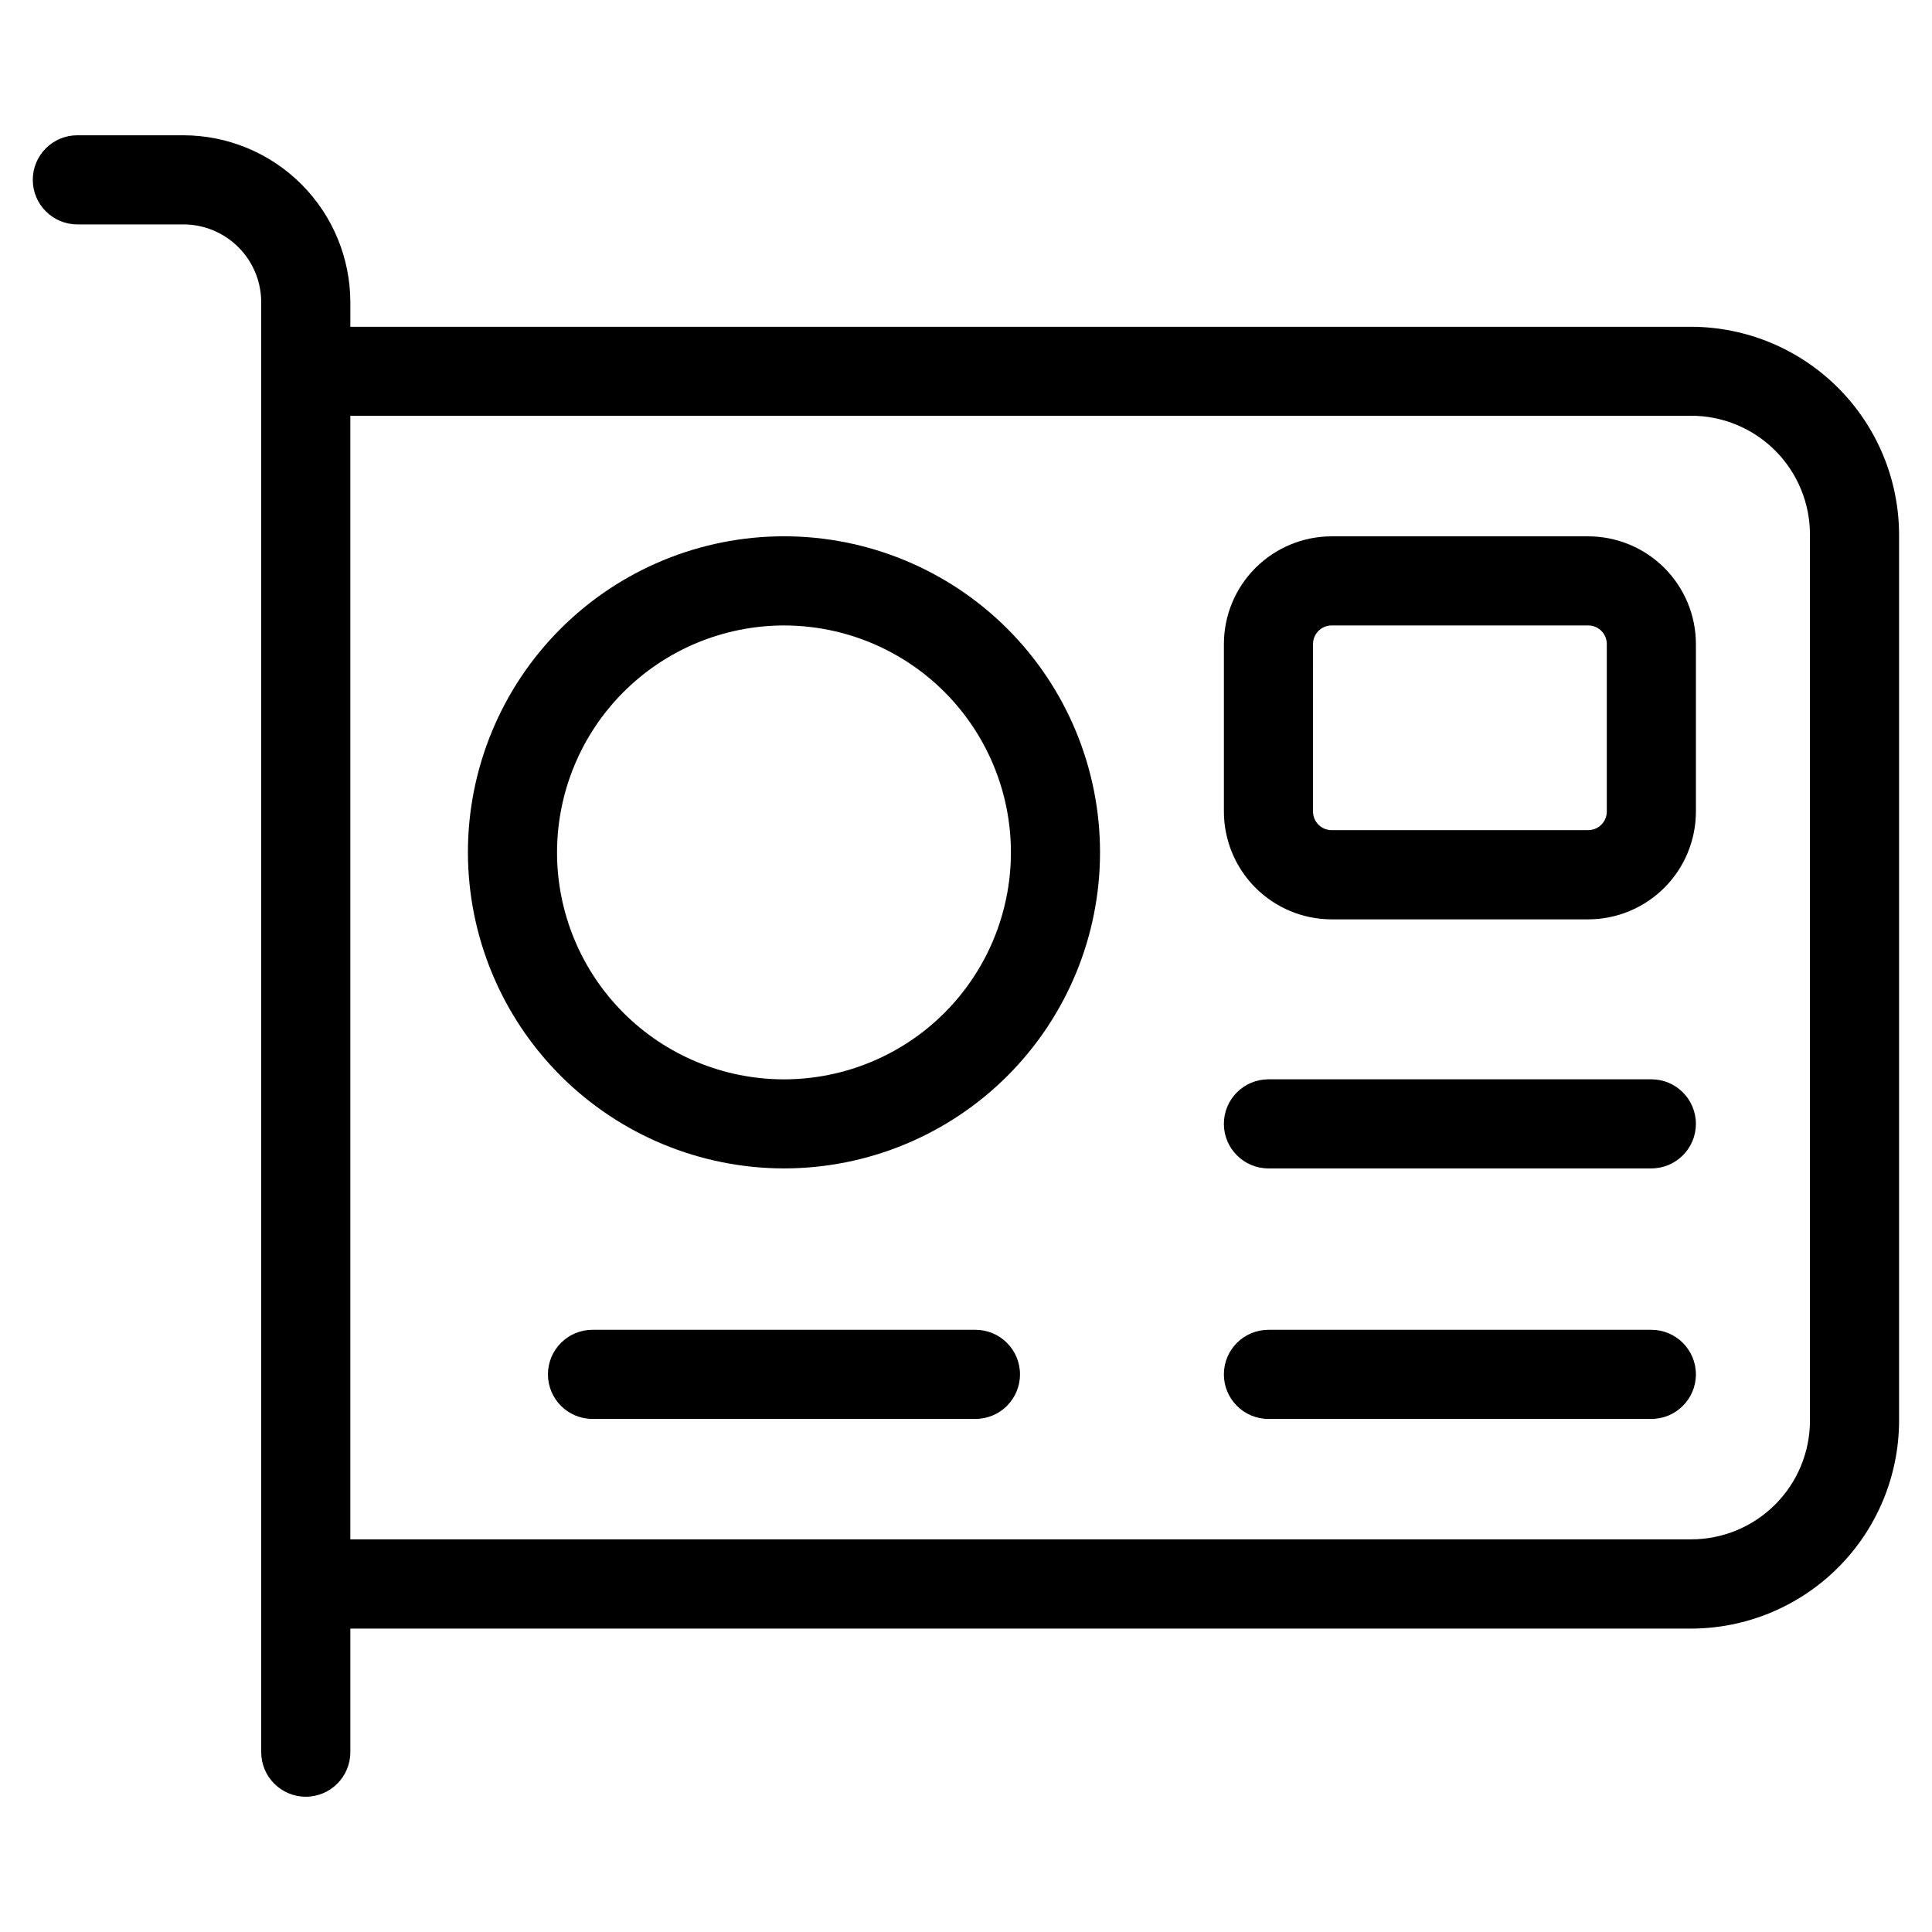
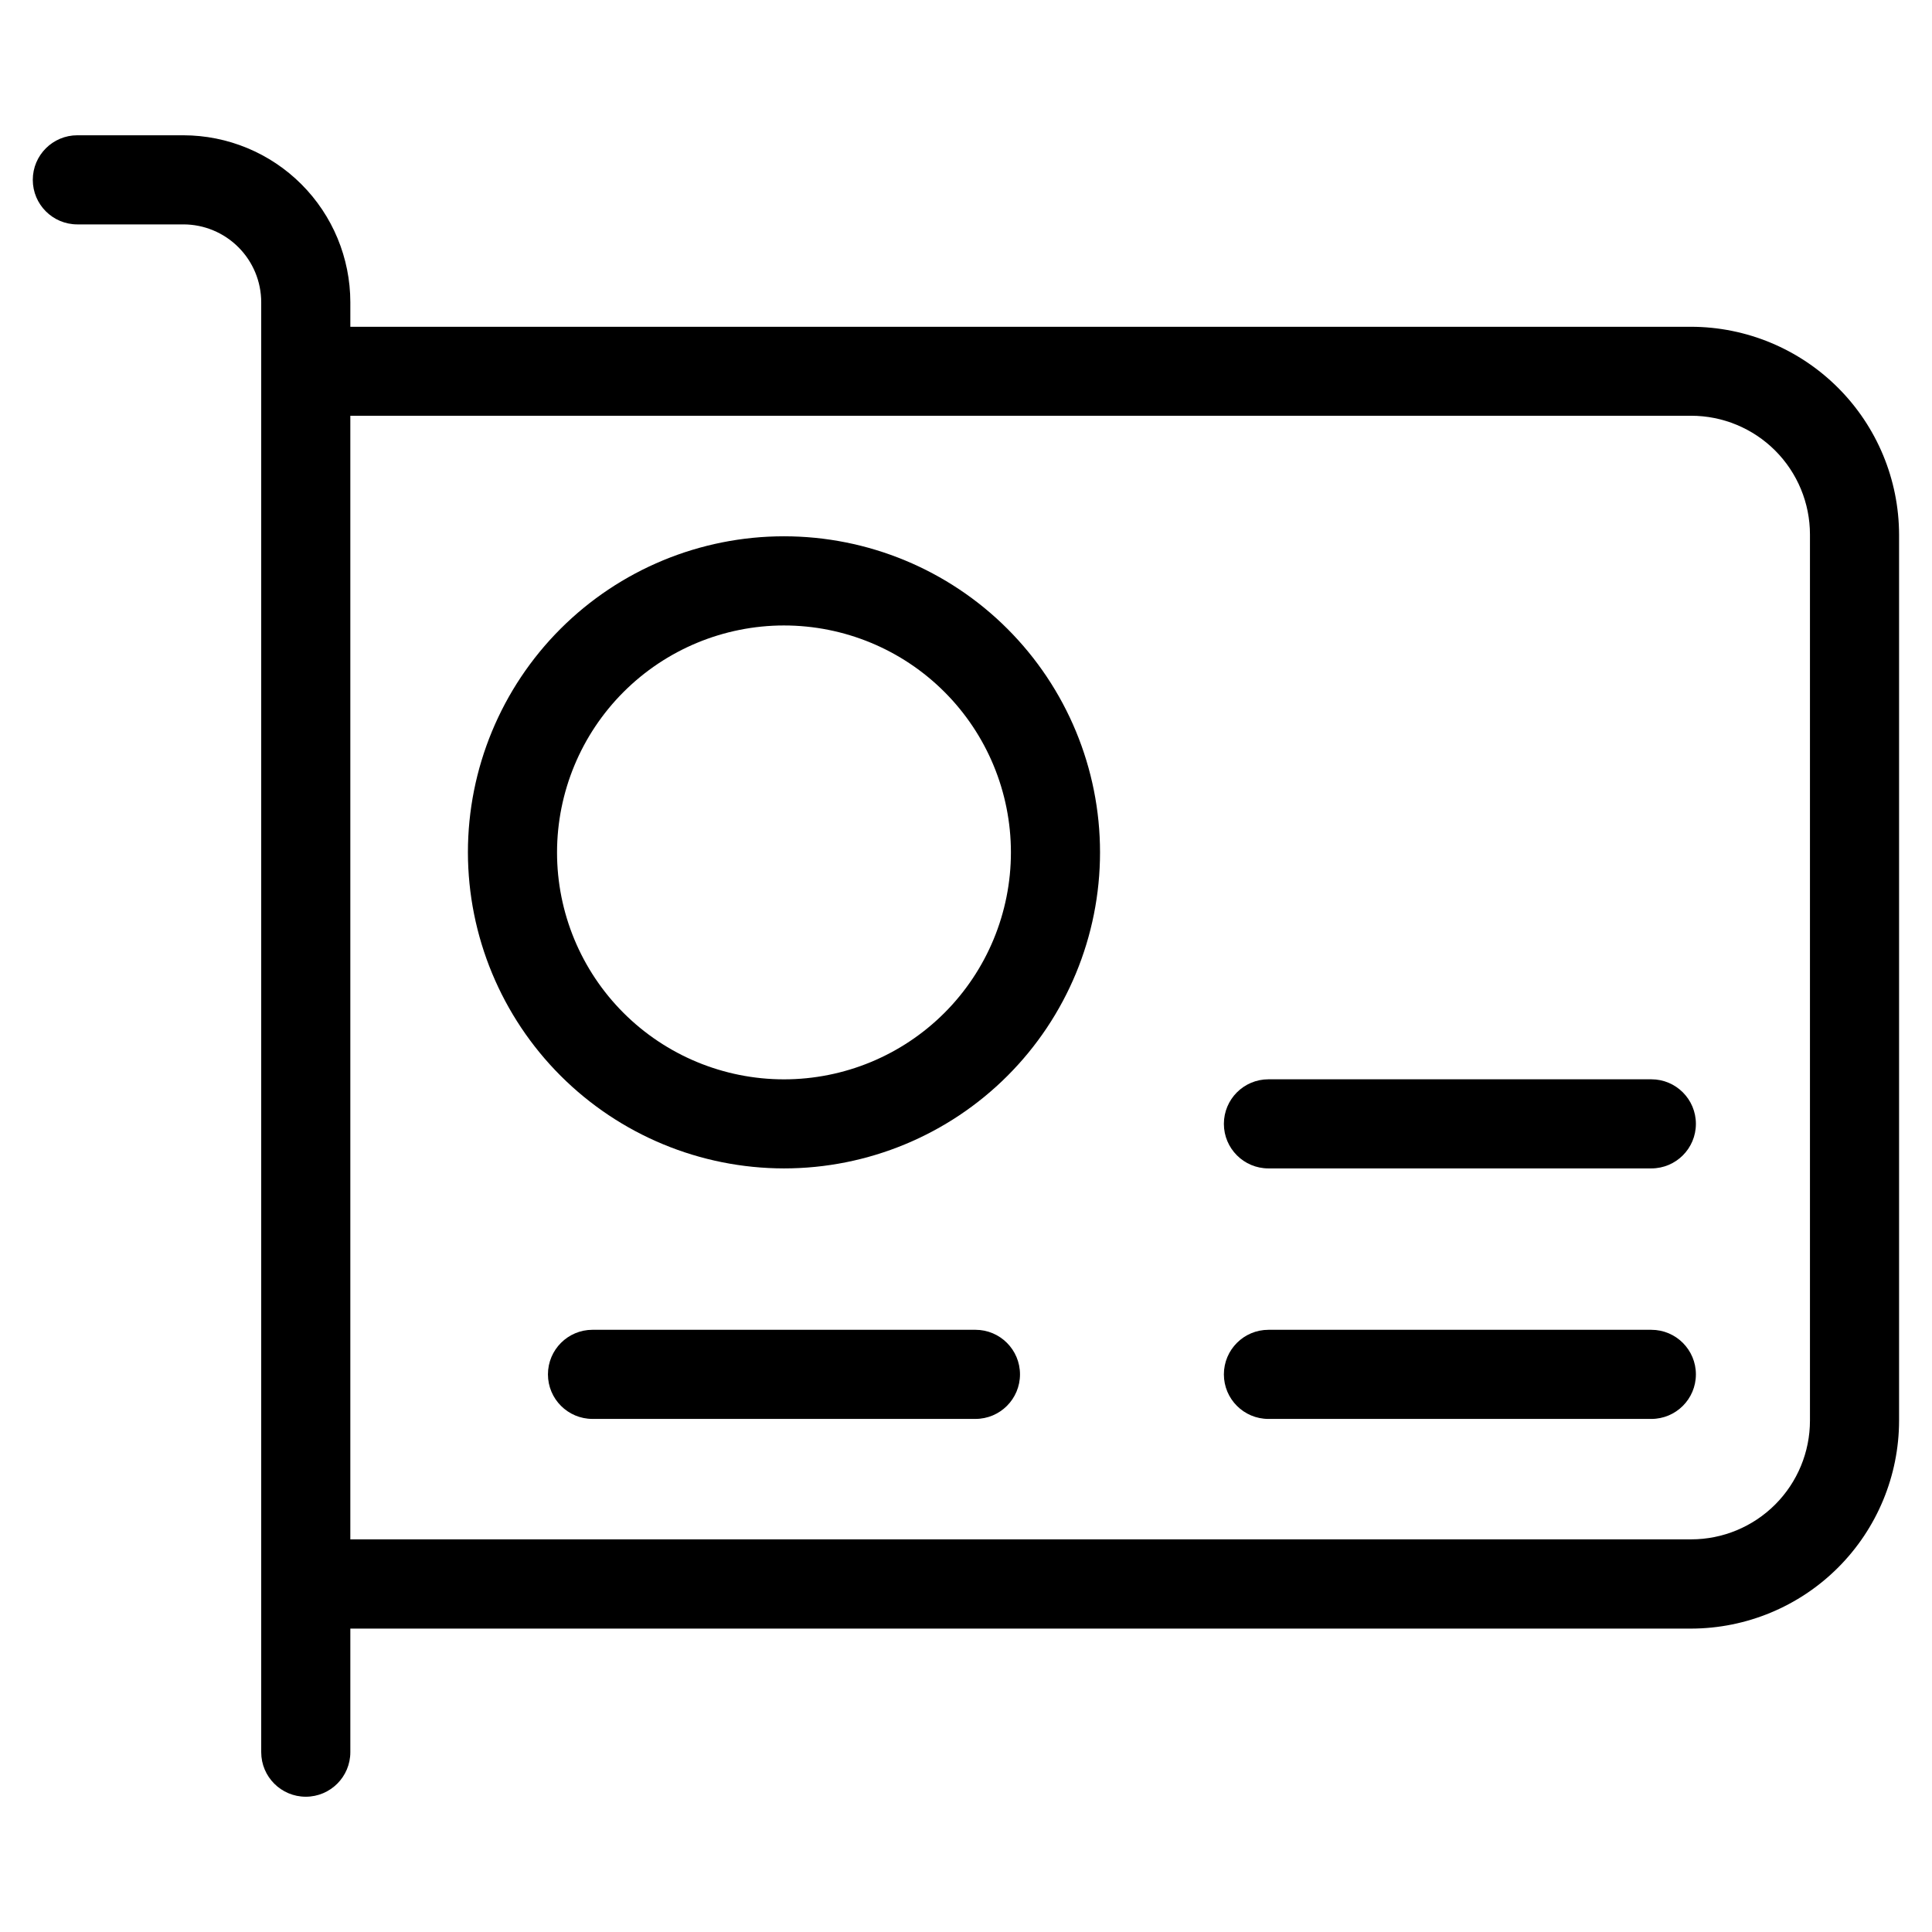
<svg xmlns="http://www.w3.org/2000/svg" fill="#000000" width="800px" height="800px" version="1.1" viewBox="144 144 512 512">
  <g>
    <path d="m192.6 179.85h-28.102c-6.523 0-11.809 5.289-11.809 11.809 0 6.523 5.285 11.809 11.809 11.809h28.102c5.469 0.004 10.715 2.18 14.578 6.047 3.867 3.867 6.043 9.109 6.047 14.578v384.25c0 6.519 5.285 11.809 11.809 11.809 6.519 0 11.809-5.289 11.809-11.809v-32.746h355.33c14.605-0.027 28.605-5.84 38.934-16.168 10.332-10.328 16.145-24.332 16.168-38.938v-234.79c-0.027-14.605-5.844-28.602-16.172-38.93-10.328-10.328-24.324-16.145-38.93-16.172h-355.33v-6.504c-0.012-11.73-4.68-22.977-12.973-31.27-8.293-8.293-19.539-12.957-31.27-12.973zm399.57 74.328c8.352 0 16.359 3.32 22.266 9.223 5.902 5.906 9.223 13.914 9.223 22.266v234.79c0 8.352-3.32 16.359-9.223 22.266-5.906 5.902-13.914 9.223-22.266 9.223h-355.33v-297.77z" />
-     <path d="m496.89 387.64h68.016c7.57-0.016 14.824-3.031 20.176-8.387 5.348-5.359 8.352-12.621 8.352-20.191v-44.398c-0.008-7.562-3.016-14.812-8.363-20.16-5.352-5.352-12.602-8.359-20.164-8.367h-68.016c-7.566 0.004-14.82 3.012-20.172 8.359-5.352 5.348-8.363 12.602-8.371 20.168v44.398c0 7.574 3.008 14.84 8.359 20.195 5.352 5.359 12.609 8.375 20.184 8.383zm-4.93-72.973 0.004-0.004c0.008-2.715 2.211-4.91 4.926-4.91h68.016c1.301 0 2.551 0.516 3.473 1.438s1.438 2.172 1.438 3.473v44.398c0 2.719-2.195 4.922-4.91 4.93h-68.016c-2.723 0-4.926-2.207-4.926-4.93z" />
    <path d="m480.15 520.03h101.47c6.523 0 11.809-5.285 11.809-11.809 0-6.519-5.285-11.809-11.809-11.809h-101.47c-6.523 0-11.809 5.289-11.809 11.809 0 6.523 5.285 11.809 11.809 11.809z" />
    <path d="m402.5 496.41h-101.48c-6.519 0-11.809 5.289-11.809 11.809 0 6.523 5.289 11.809 11.809 11.809h101.48c6.523 0 11.809-5.285 11.809-11.809 0-6.519-5.285-11.809-11.809-11.809z" />
    <path d="m351.76 453.64c22.215 0 43.52-8.824 59.227-24.531s24.531-37.012 24.531-59.227c0-22.211-8.824-43.516-24.531-59.227-15.707-15.707-37.012-24.531-59.227-24.531-22.215 0-43.516 8.824-59.227 24.531-15.707 15.711-24.531 37.016-24.531 59.227 0.027 22.207 8.859 43.496 24.559 59.199 15.703 15.703 36.992 24.535 59.199 24.559zm0-143.89v0.004c15.953 0 31.25 6.336 42.531 17.617 11.277 11.281 17.613 26.578 17.613 42.531-0.004 15.949-6.34 31.25-17.621 42.527-11.281 11.277-26.582 17.609-42.531 17.609-15.953-0.004-31.25-6.344-42.527-17.625s-17.609-26.582-17.605-42.535c0.016-15.941 6.359-31.23 17.633-42.5 11.277-11.273 26.566-17.613 42.508-17.625z" />
    <path d="m480.15 453.64h101.47c6.523 0 11.809-5.285 11.809-11.805 0-6.523-5.285-11.809-11.809-11.809h-101.47c-6.523 0-11.809 5.285-11.809 11.809 0 6.519 5.285 11.805 11.809 11.805z" />
  </g>
</svg>